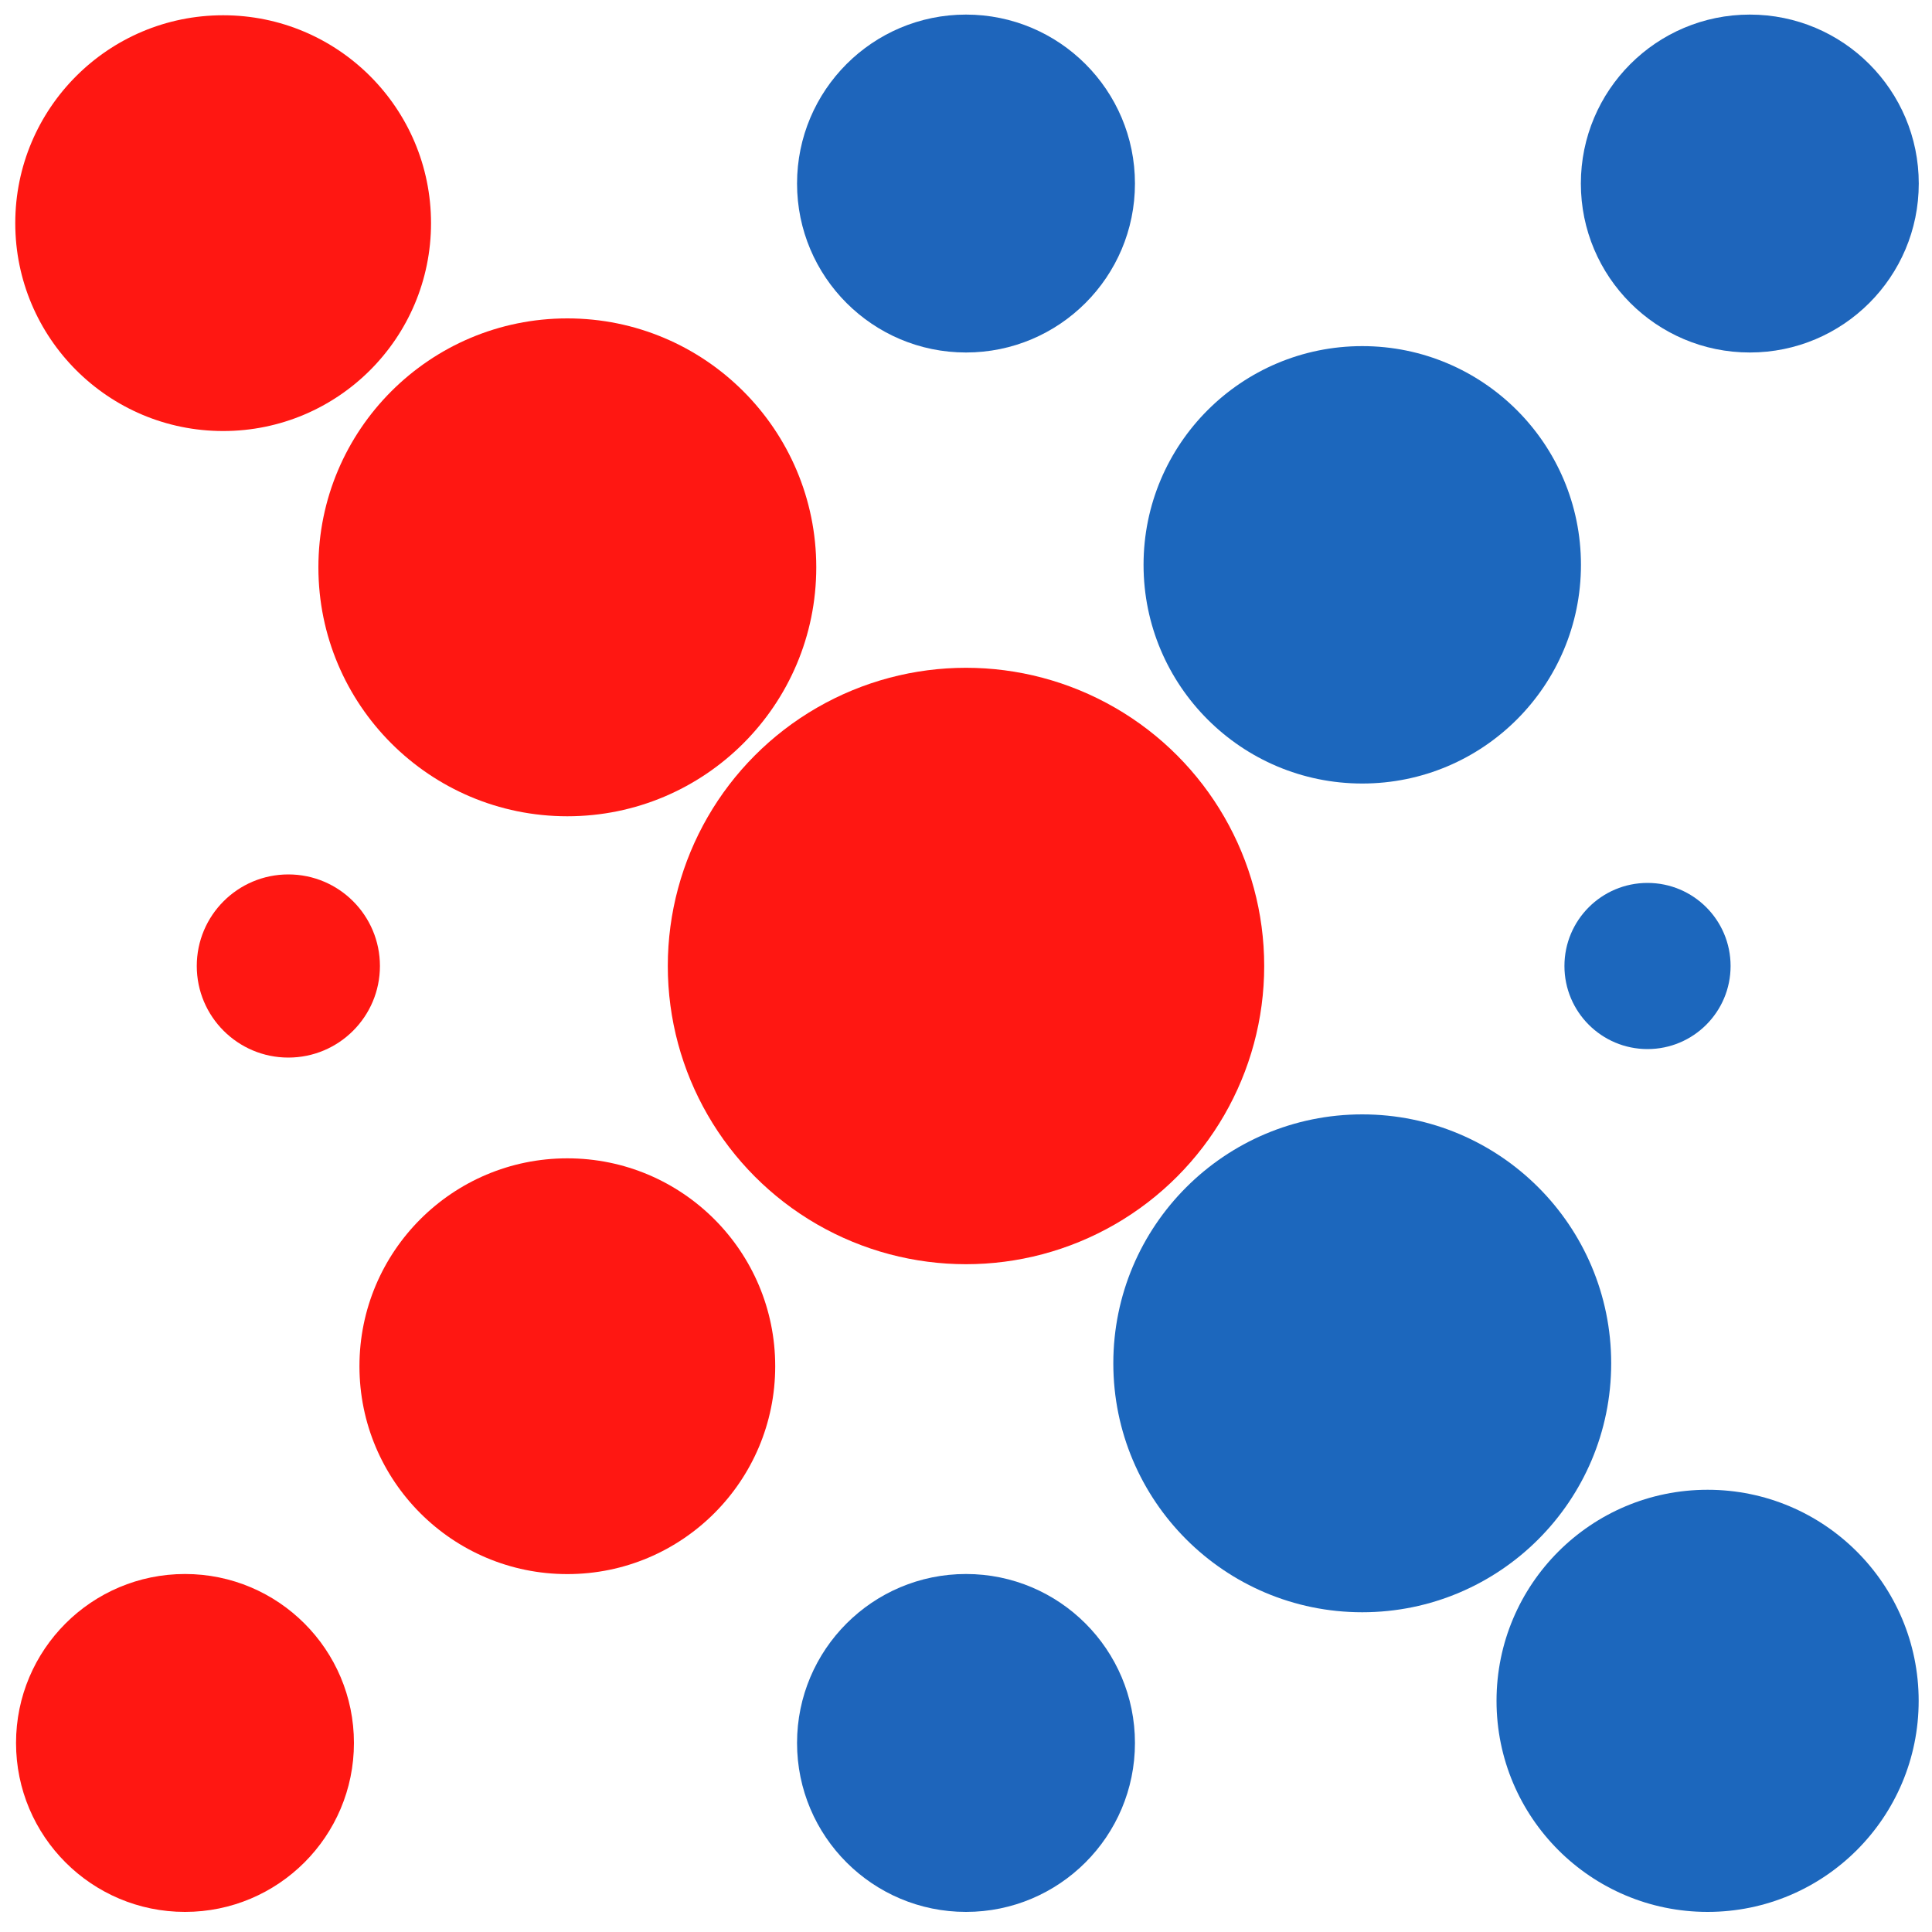
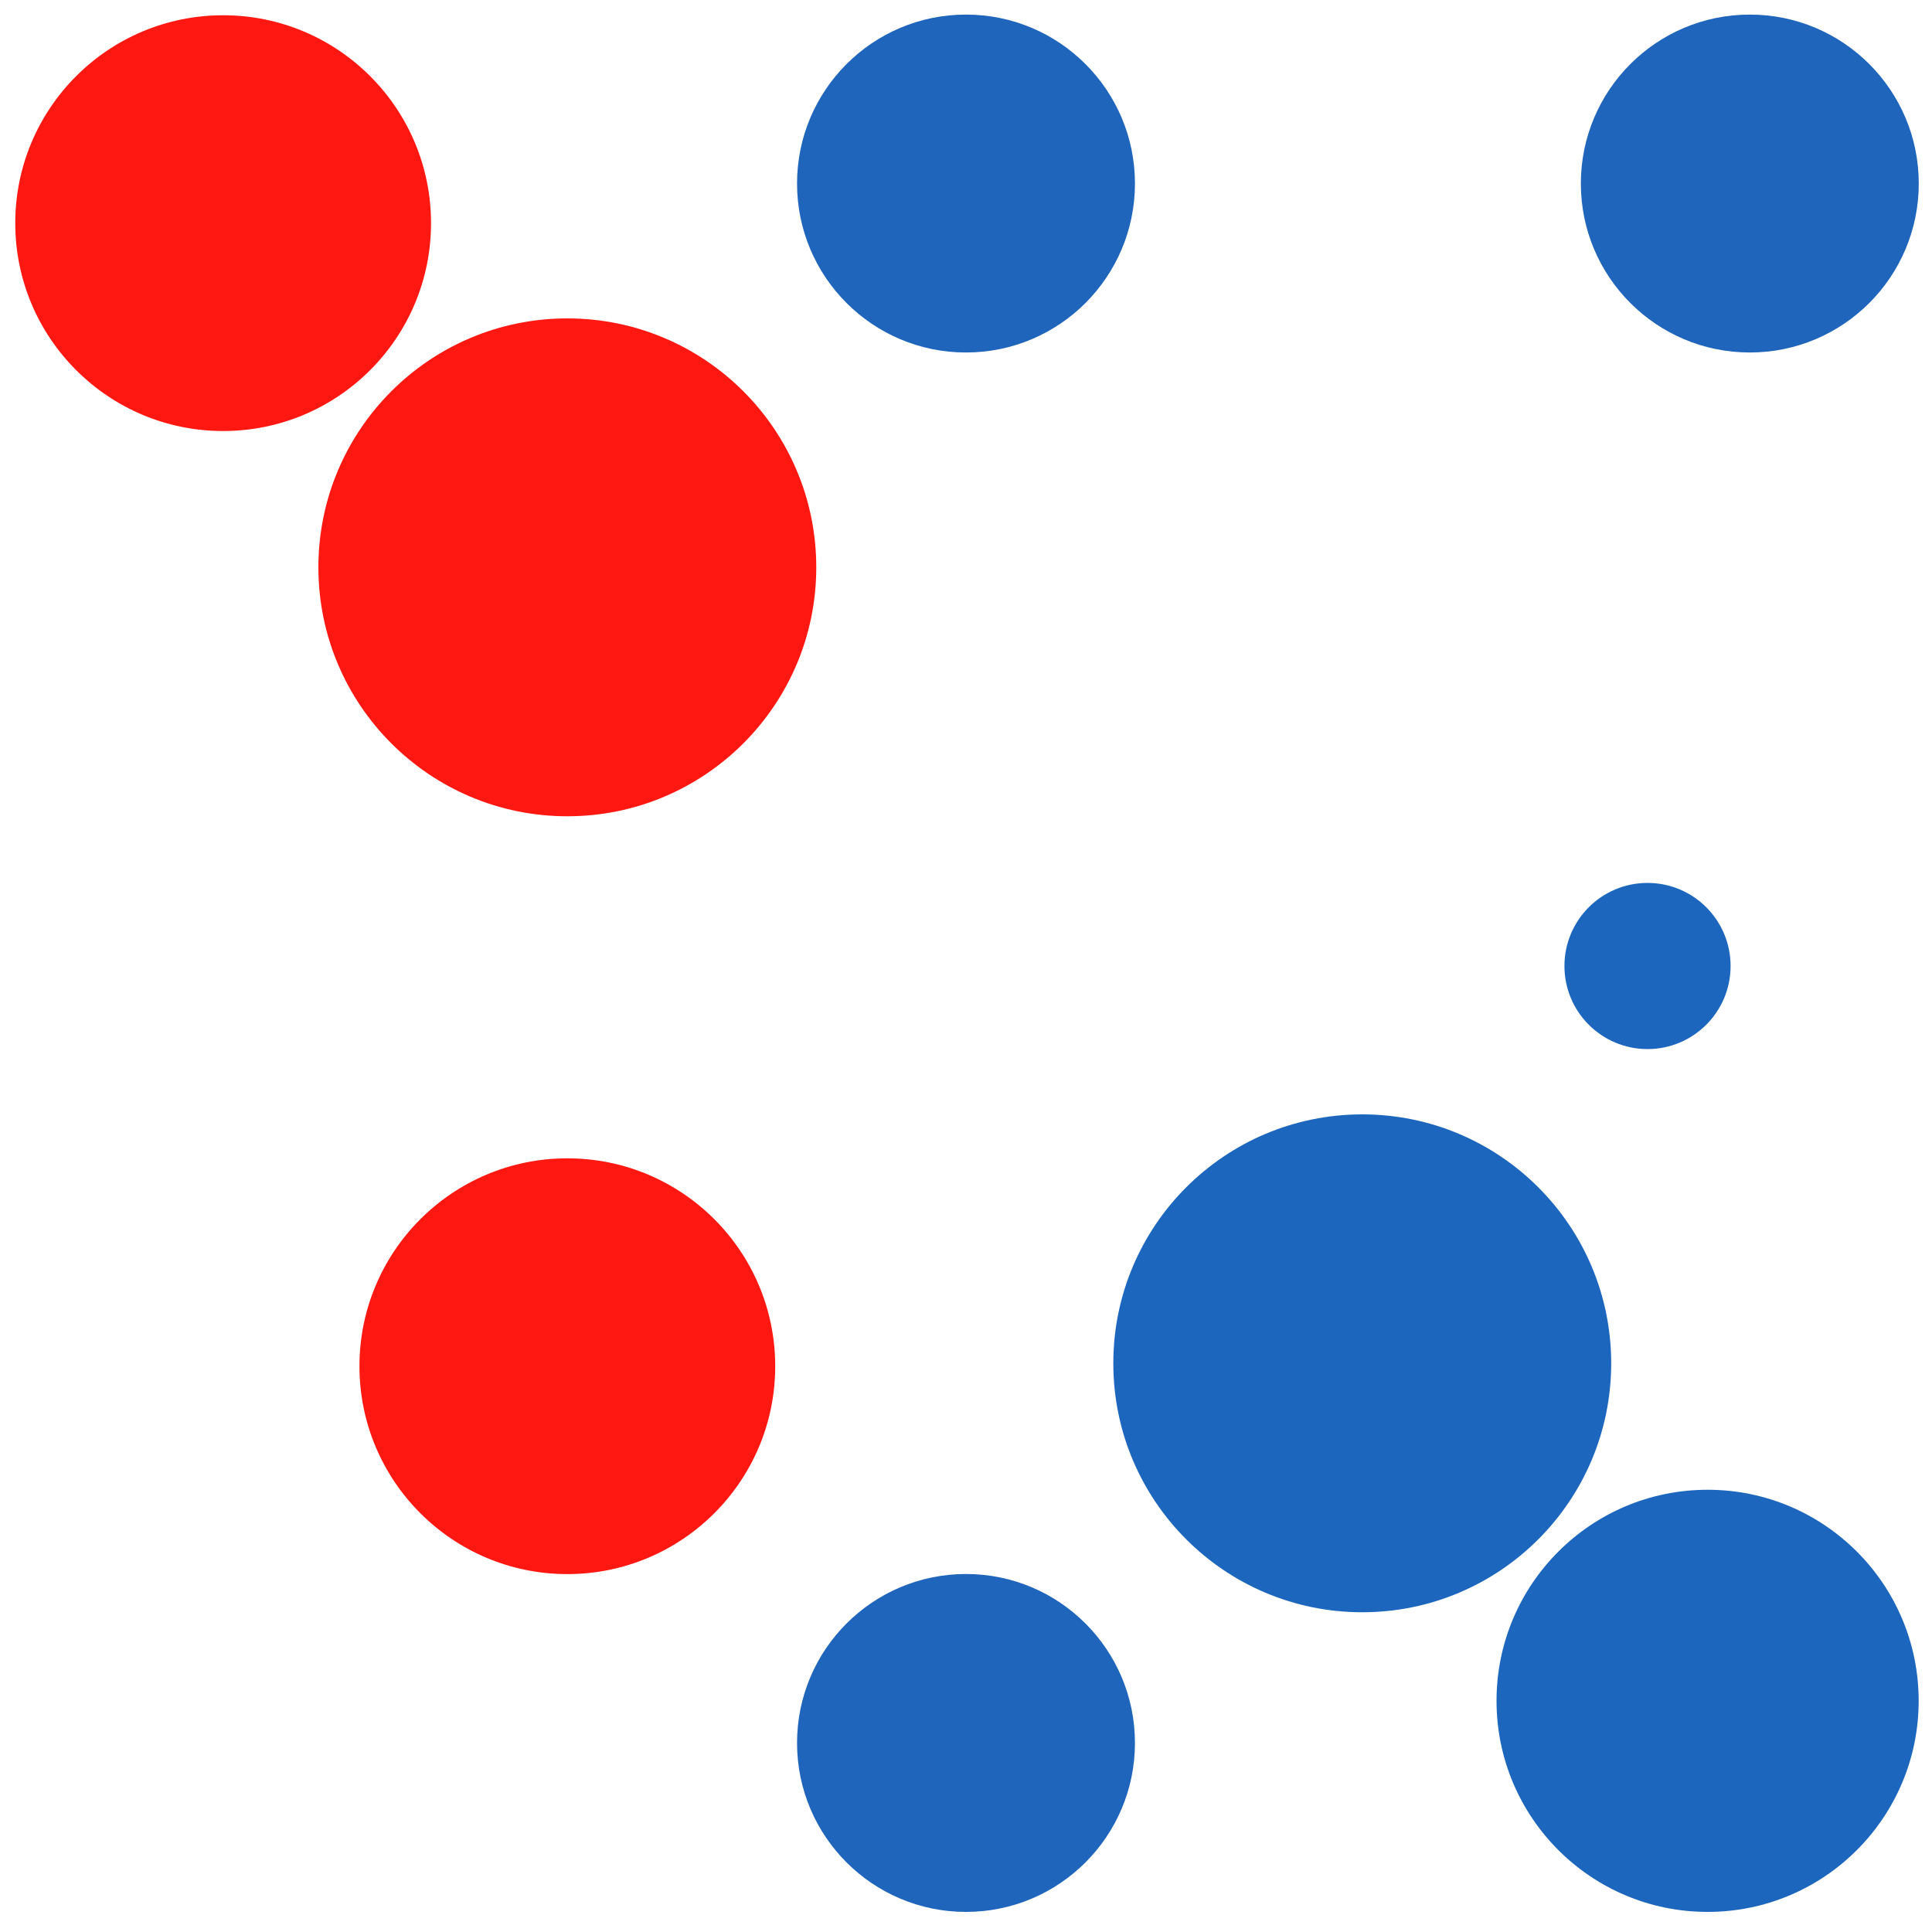
<svg xmlns="http://www.w3.org/2000/svg" id="Layer_1" data-name="Layer 1" viewBox="0 0 200 200">
  <defs>
    <style>.cls-1{fill:#ff1712;}.cls-2{fill:#1c67bd;}.cls-3{fill:#1e65bb;}.cls-4{fill:none;}</style>
  </defs>
  <title>chemitech_logo</title>
-   <circle class="cls-1" cx="100" cy="100" r="30.87" />
  <circle class="cls-1" cx="58.73" cy="58.73" r="25.77" />
  <circle class="cls-2" cx="141.02" cy="141.13" r="25.77" />
  <circle class="cls-1" cx="23.1" cy="23.1" r="21.52" />
  <circle class="cls-1" cx="58.73" cy="141.43" r="21.52" />
-   <circle class="cls-2" cx="141.02" cy="58.47" r="22.64" />
  <circle class="cls-2" cx="176.77" cy="176.07" r="21.85" />
-   <circle class="cls-1" cx="19.15" cy="180.43" r="17.49" />
  <circle class="cls-3" cx="100" cy="180.43" r="17.49" />
  <circle class="cls-3" cx="181.14" cy="19" r="17.49" />
  <circle class="cls-3" cx="100" cy="19" r="17.49" />
-   <circle class="cls-1" cx="29.85" cy="100" r="9.48" />
  <circle class="cls-2" cx="170.55" cy="100" r="8.6" />
  <rect class="cls-4" width="200" height="200" />
</svg>